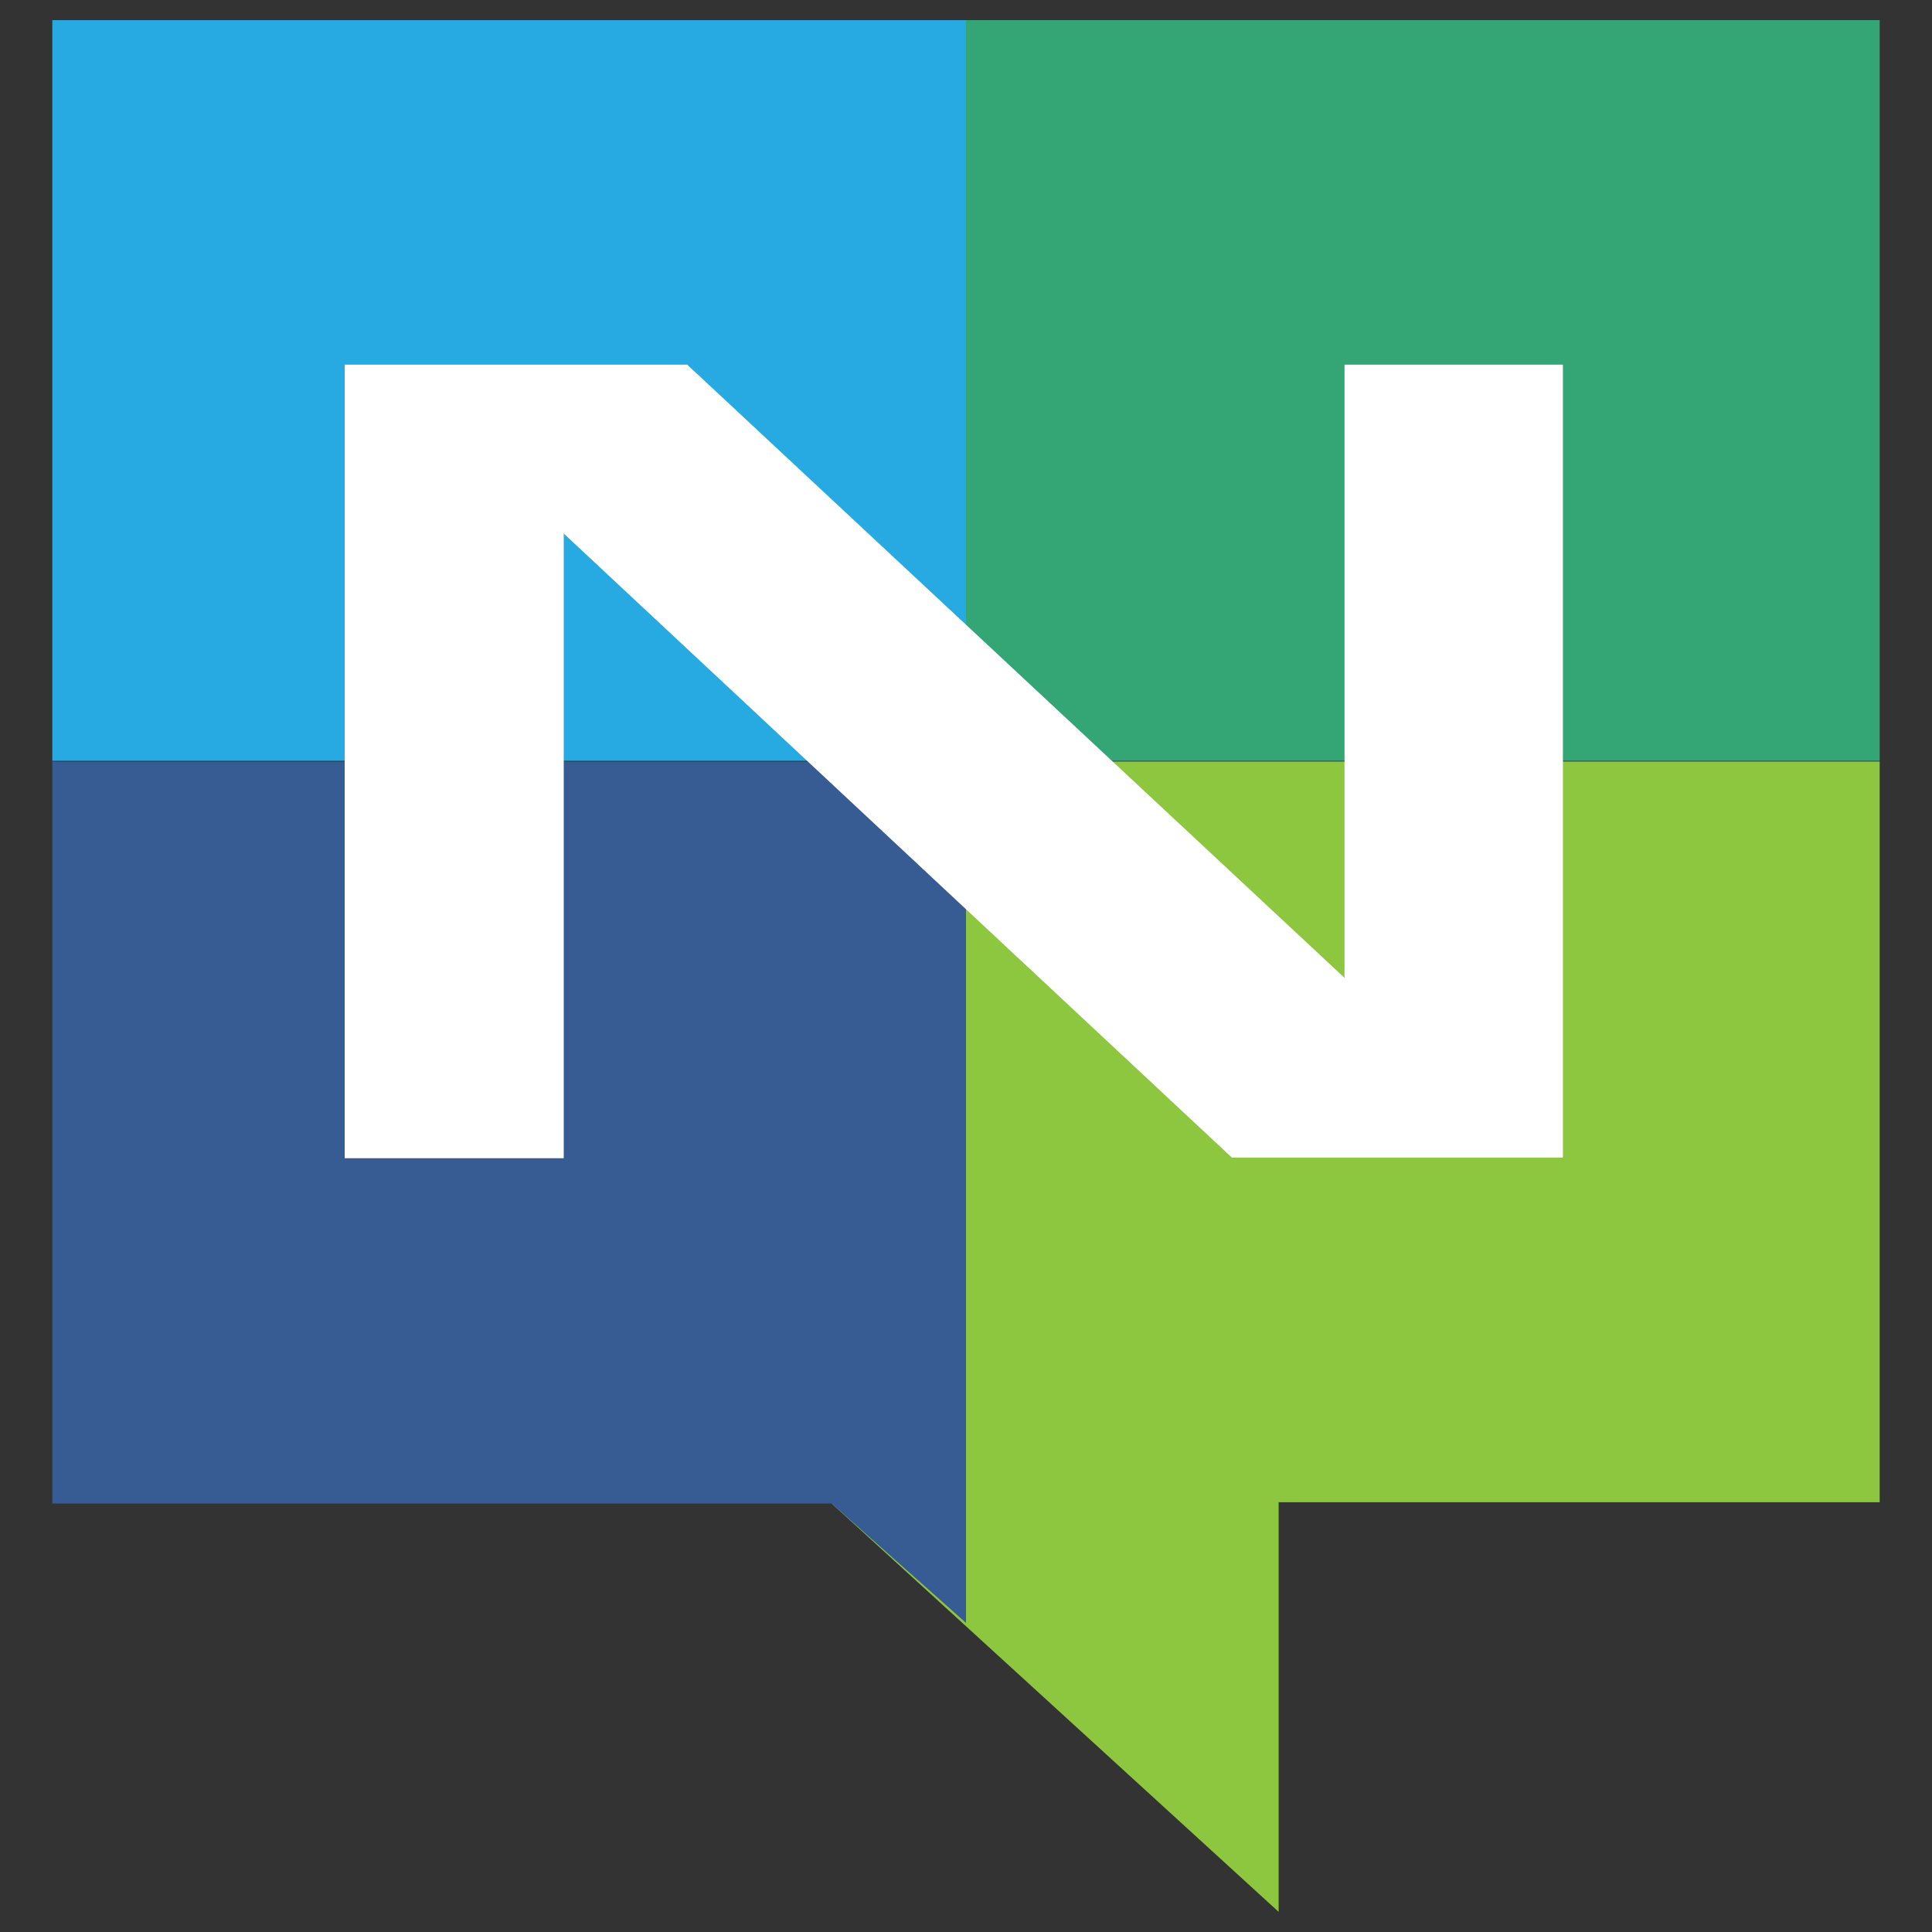
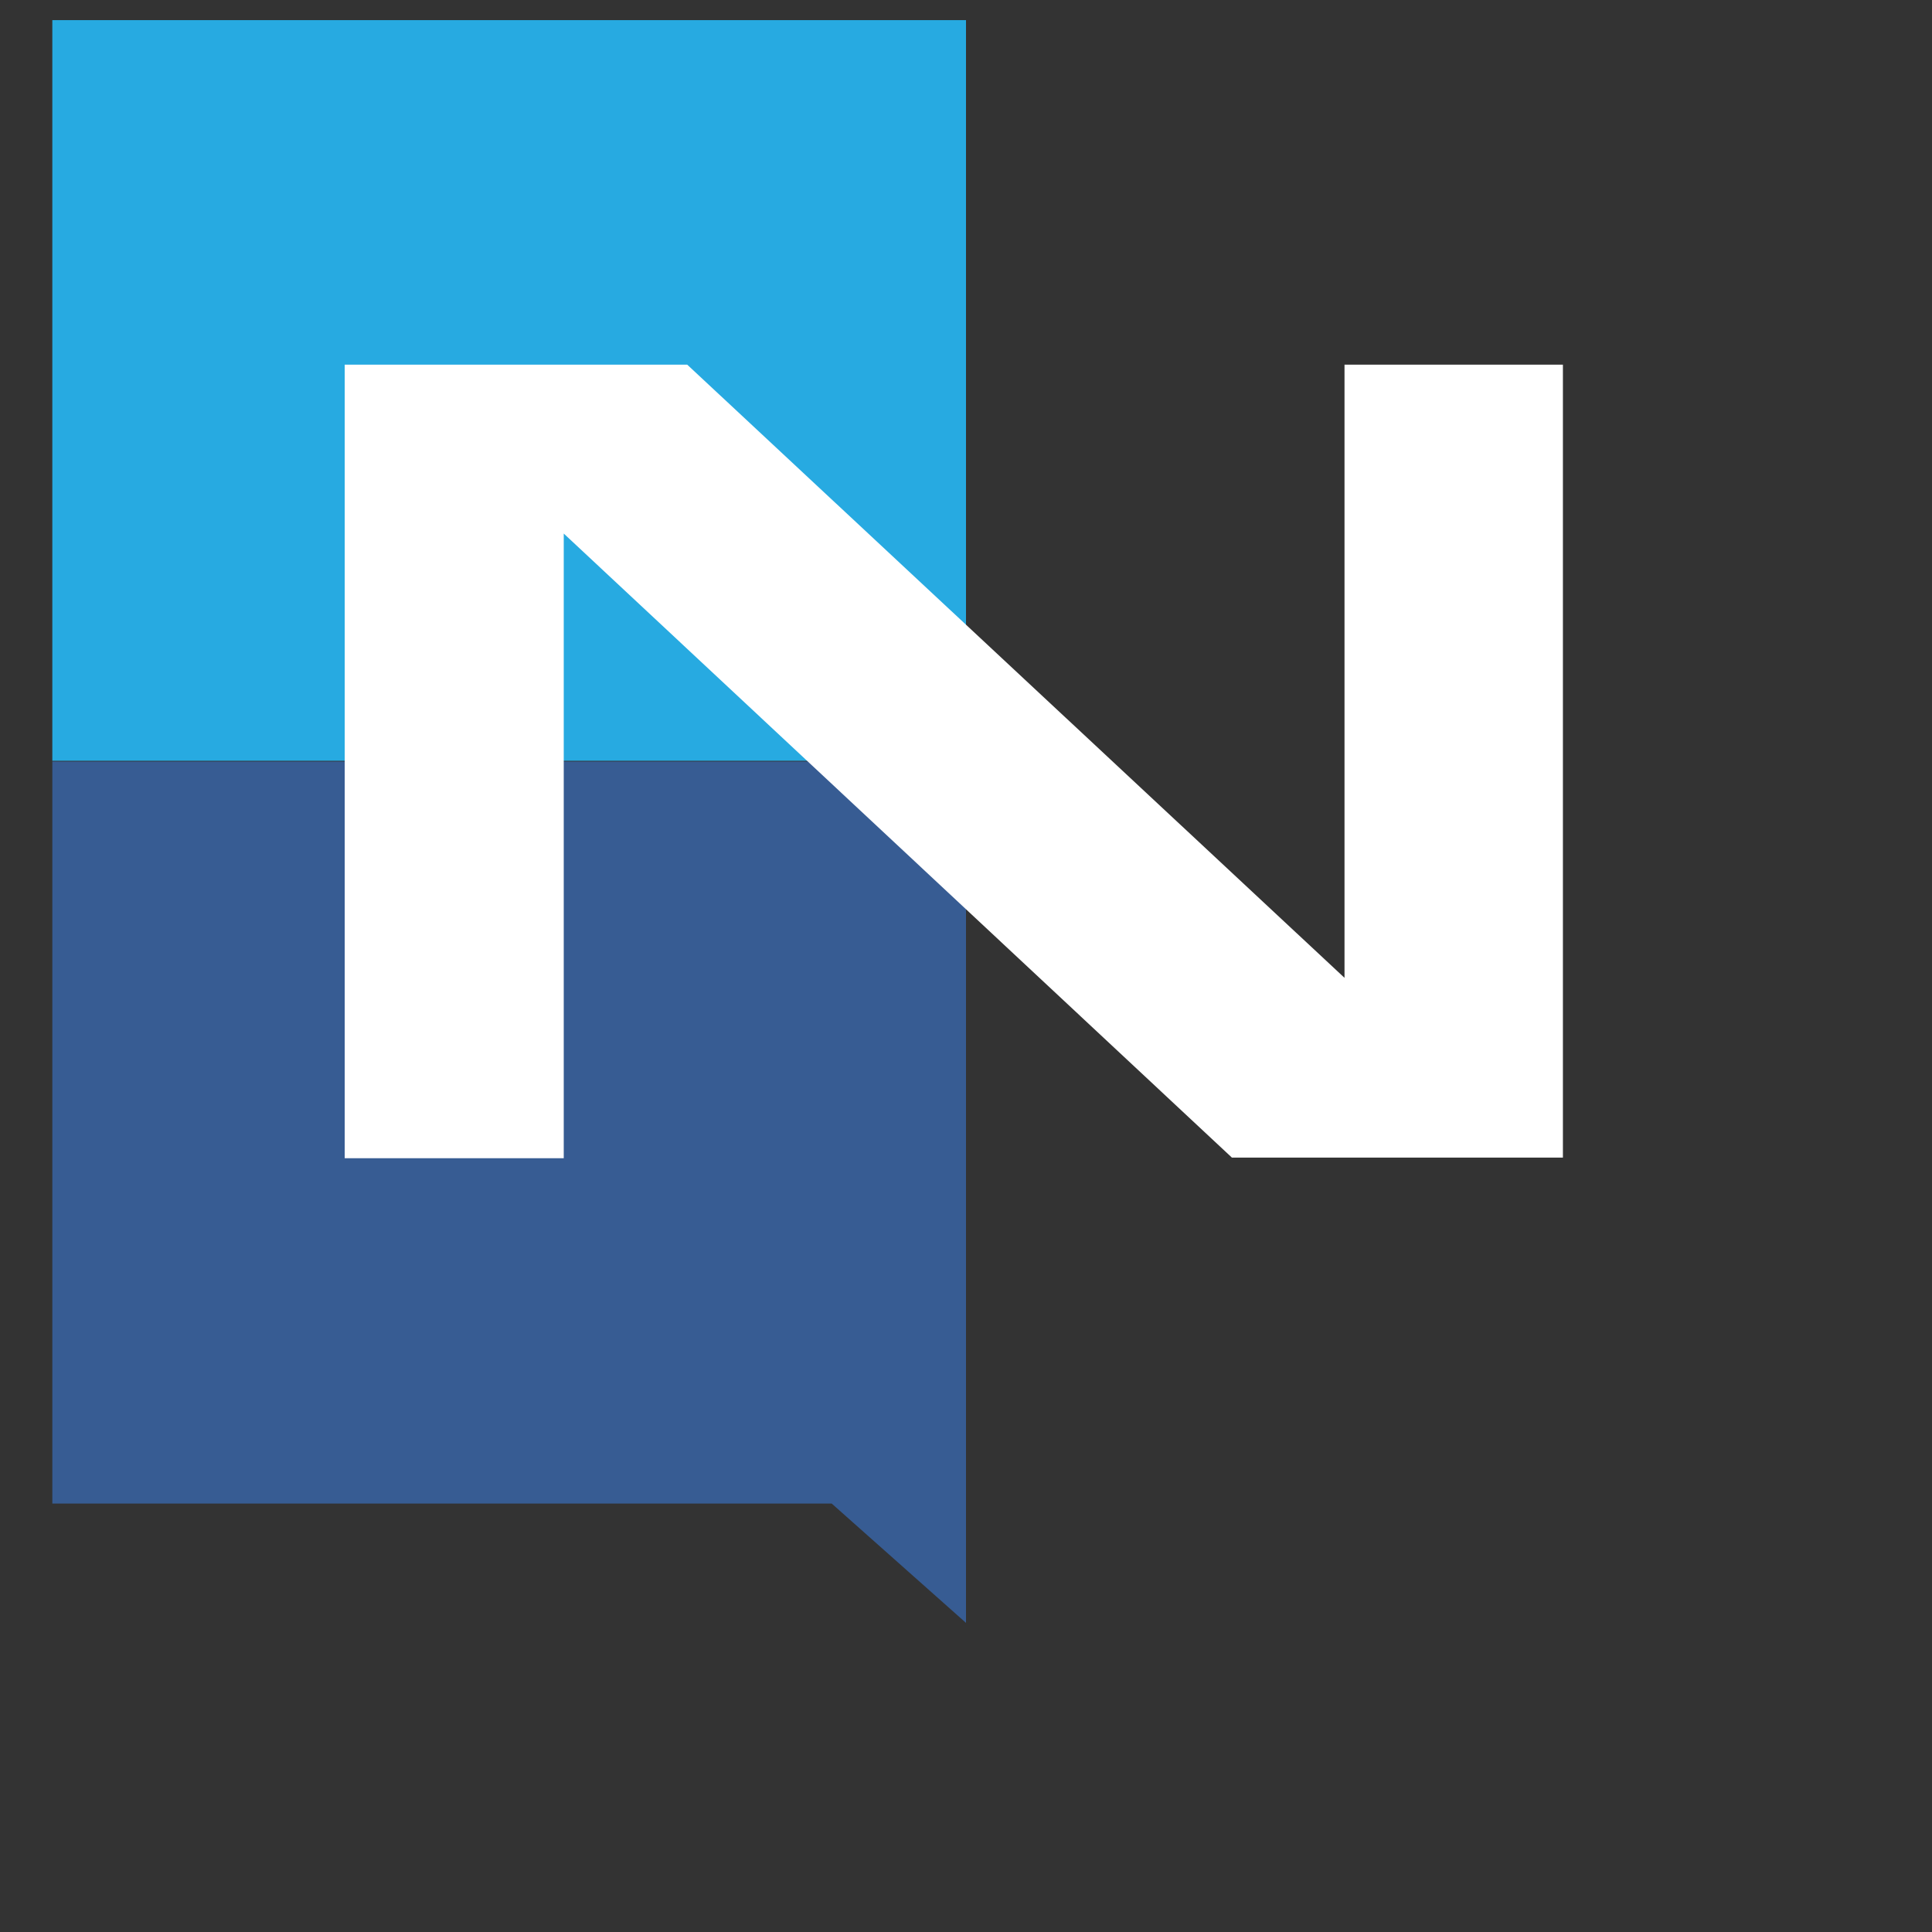
<svg xmlns="http://www.w3.org/2000/svg" fill="none" viewBox="0 0 24 24" id="Nats-Icon--Streamline-Svg-Logos" height="24" width="24">
  <rect x="0" y="0" width="24" height="24" fill="#333333" stroke="none" />
  <desc>Nats Icon Streamline Icon: https://streamlinehq.com</desc>
-   <path fill="#34a574" d="M12 0.25h11.35v9.201H12V0.25Z" stroke-width="0.25" />
  <path fill="#27aae1" d="M0.65 0.25H12v9.201H0.65V0.25Z" stroke-width="0.25" />
-   <path fill="#8dc63f" d="M23.35 9.46V18.661H15.884v5.089L10.332 18.678l1.668 -0.067V9.46h11.35Z" stroke-width="0.25" />
  <path fill="#375c93" d="M12 9.46v10.7l-1.668 -1.482H0.65v-9.218H12Z" stroke-width="0.25" />
  <path fill="#ffffff" d="M16.702 12.147V4.53h2.713v9.85H15.303L7.003 6.628v7.76H4.282V4.53h4.255l8.165 7.617Z" stroke-width="0.25" />
</svg>